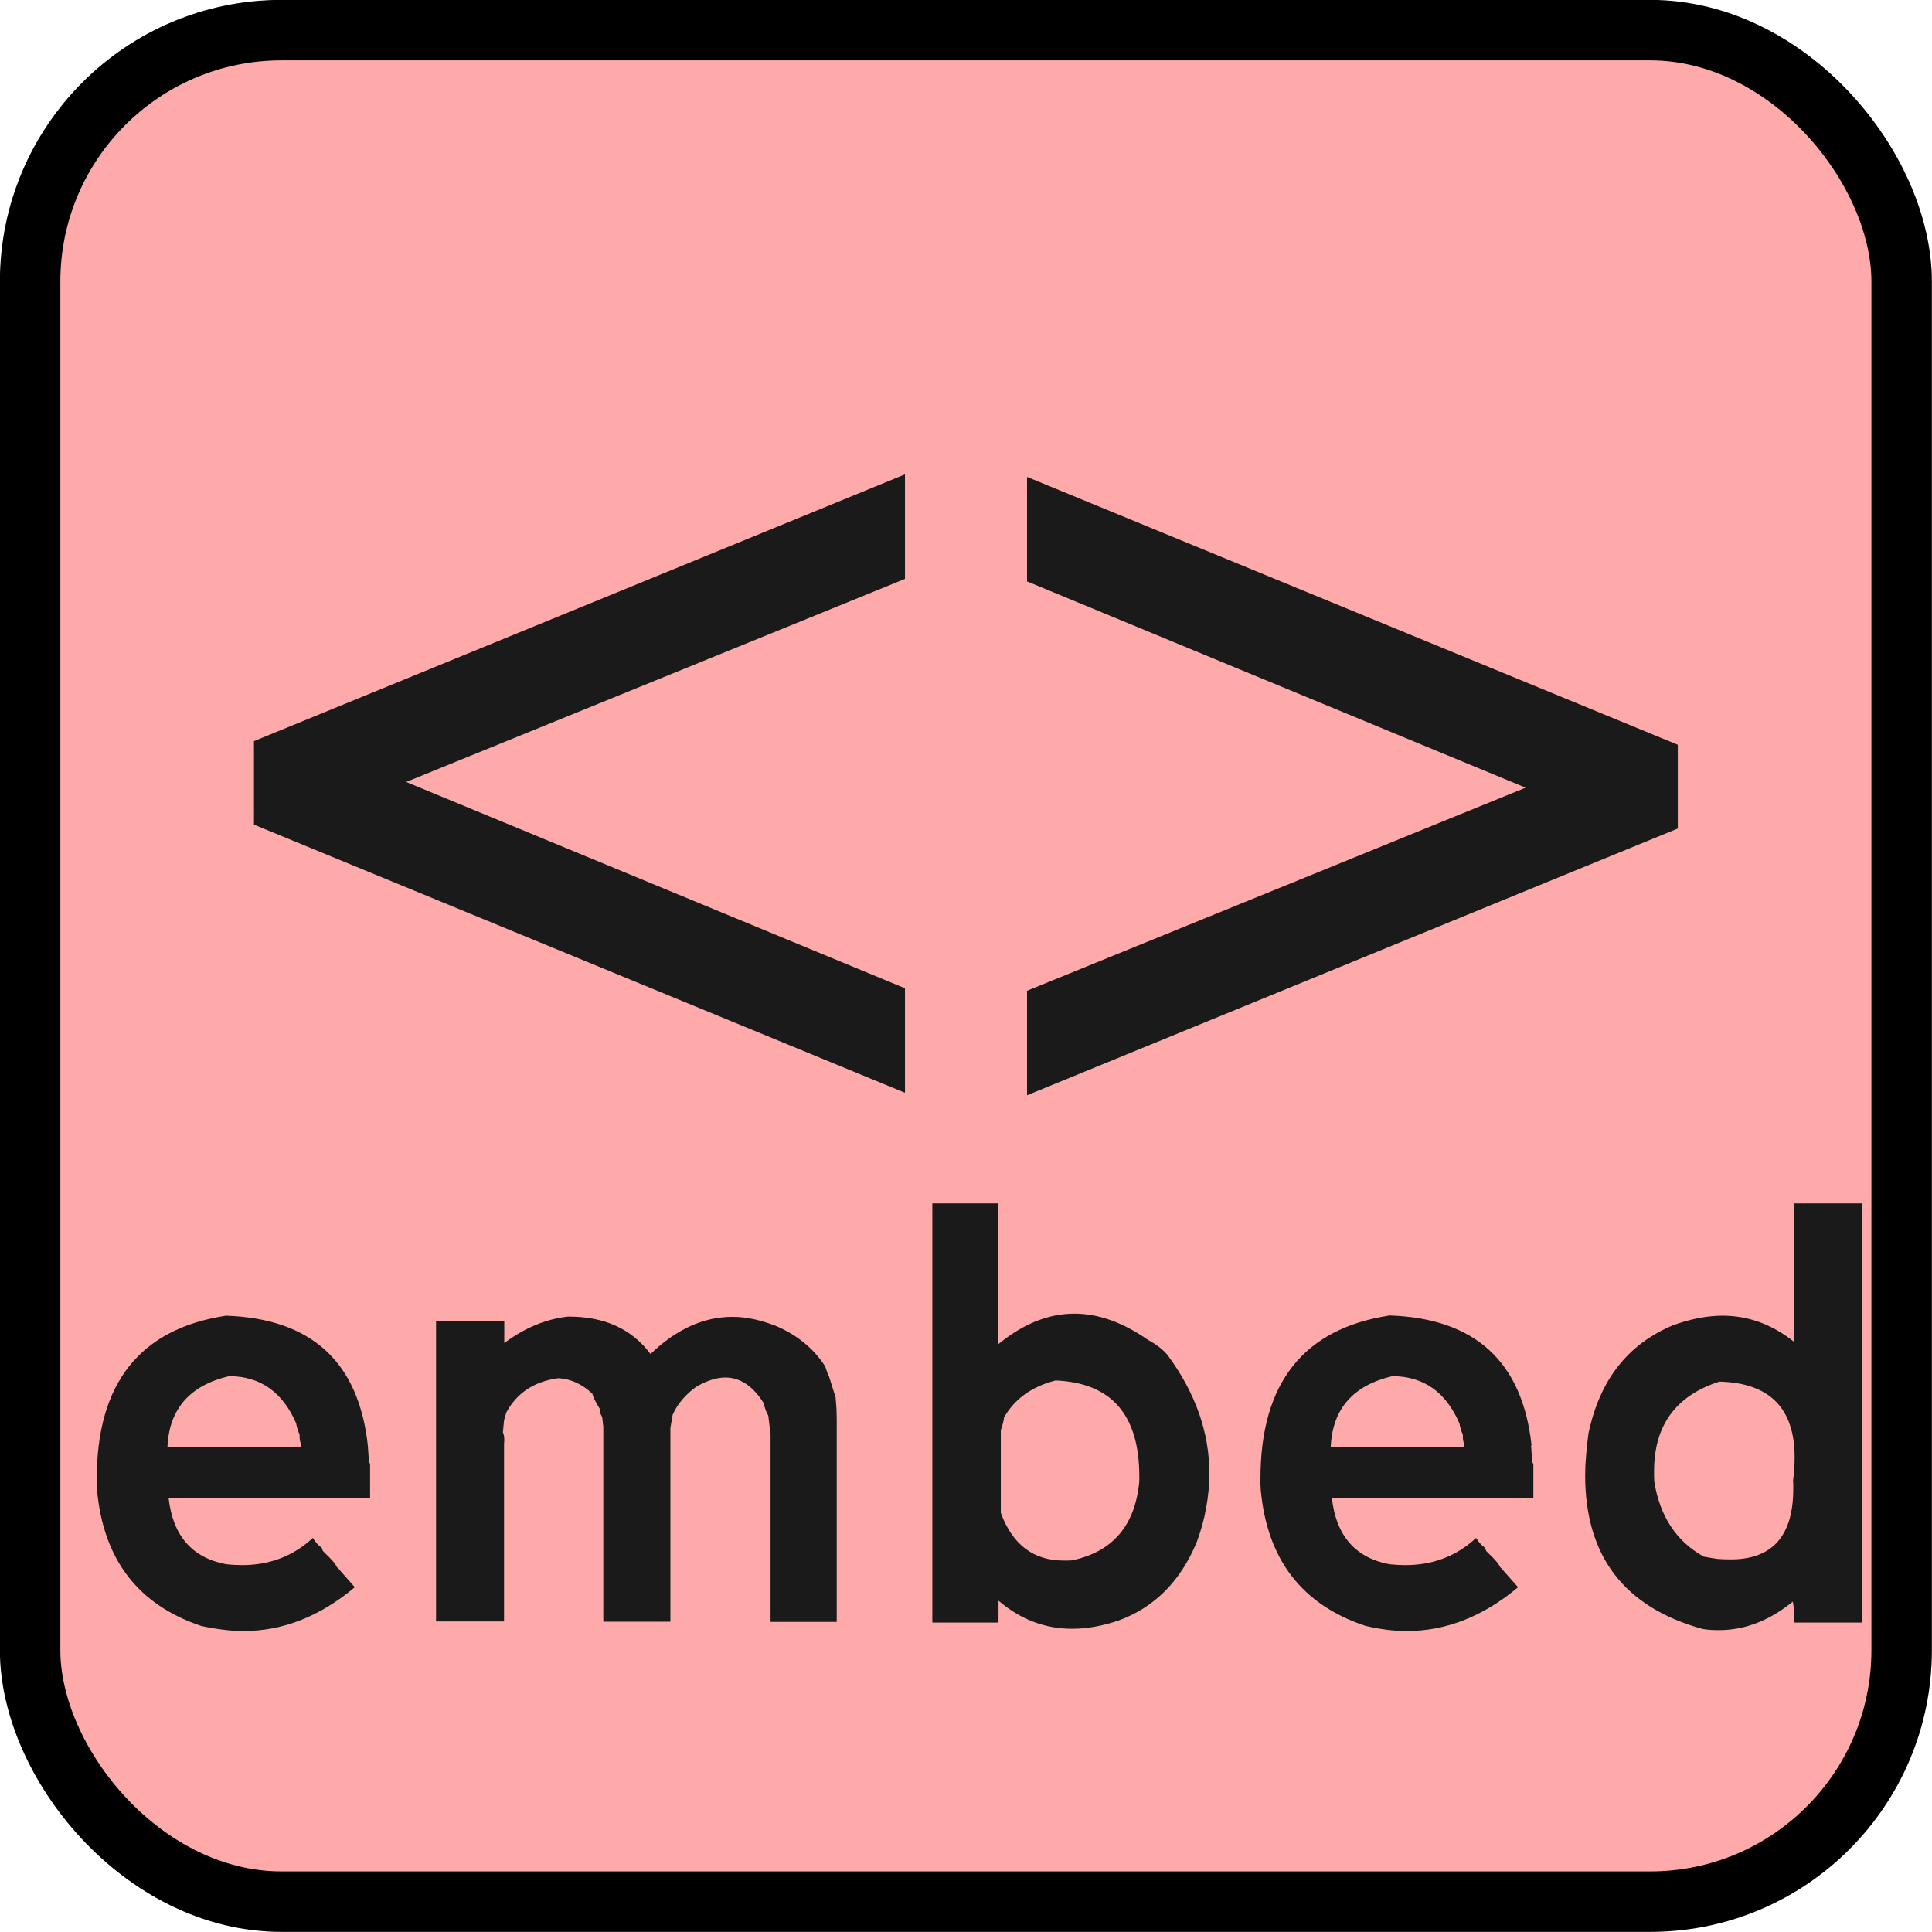
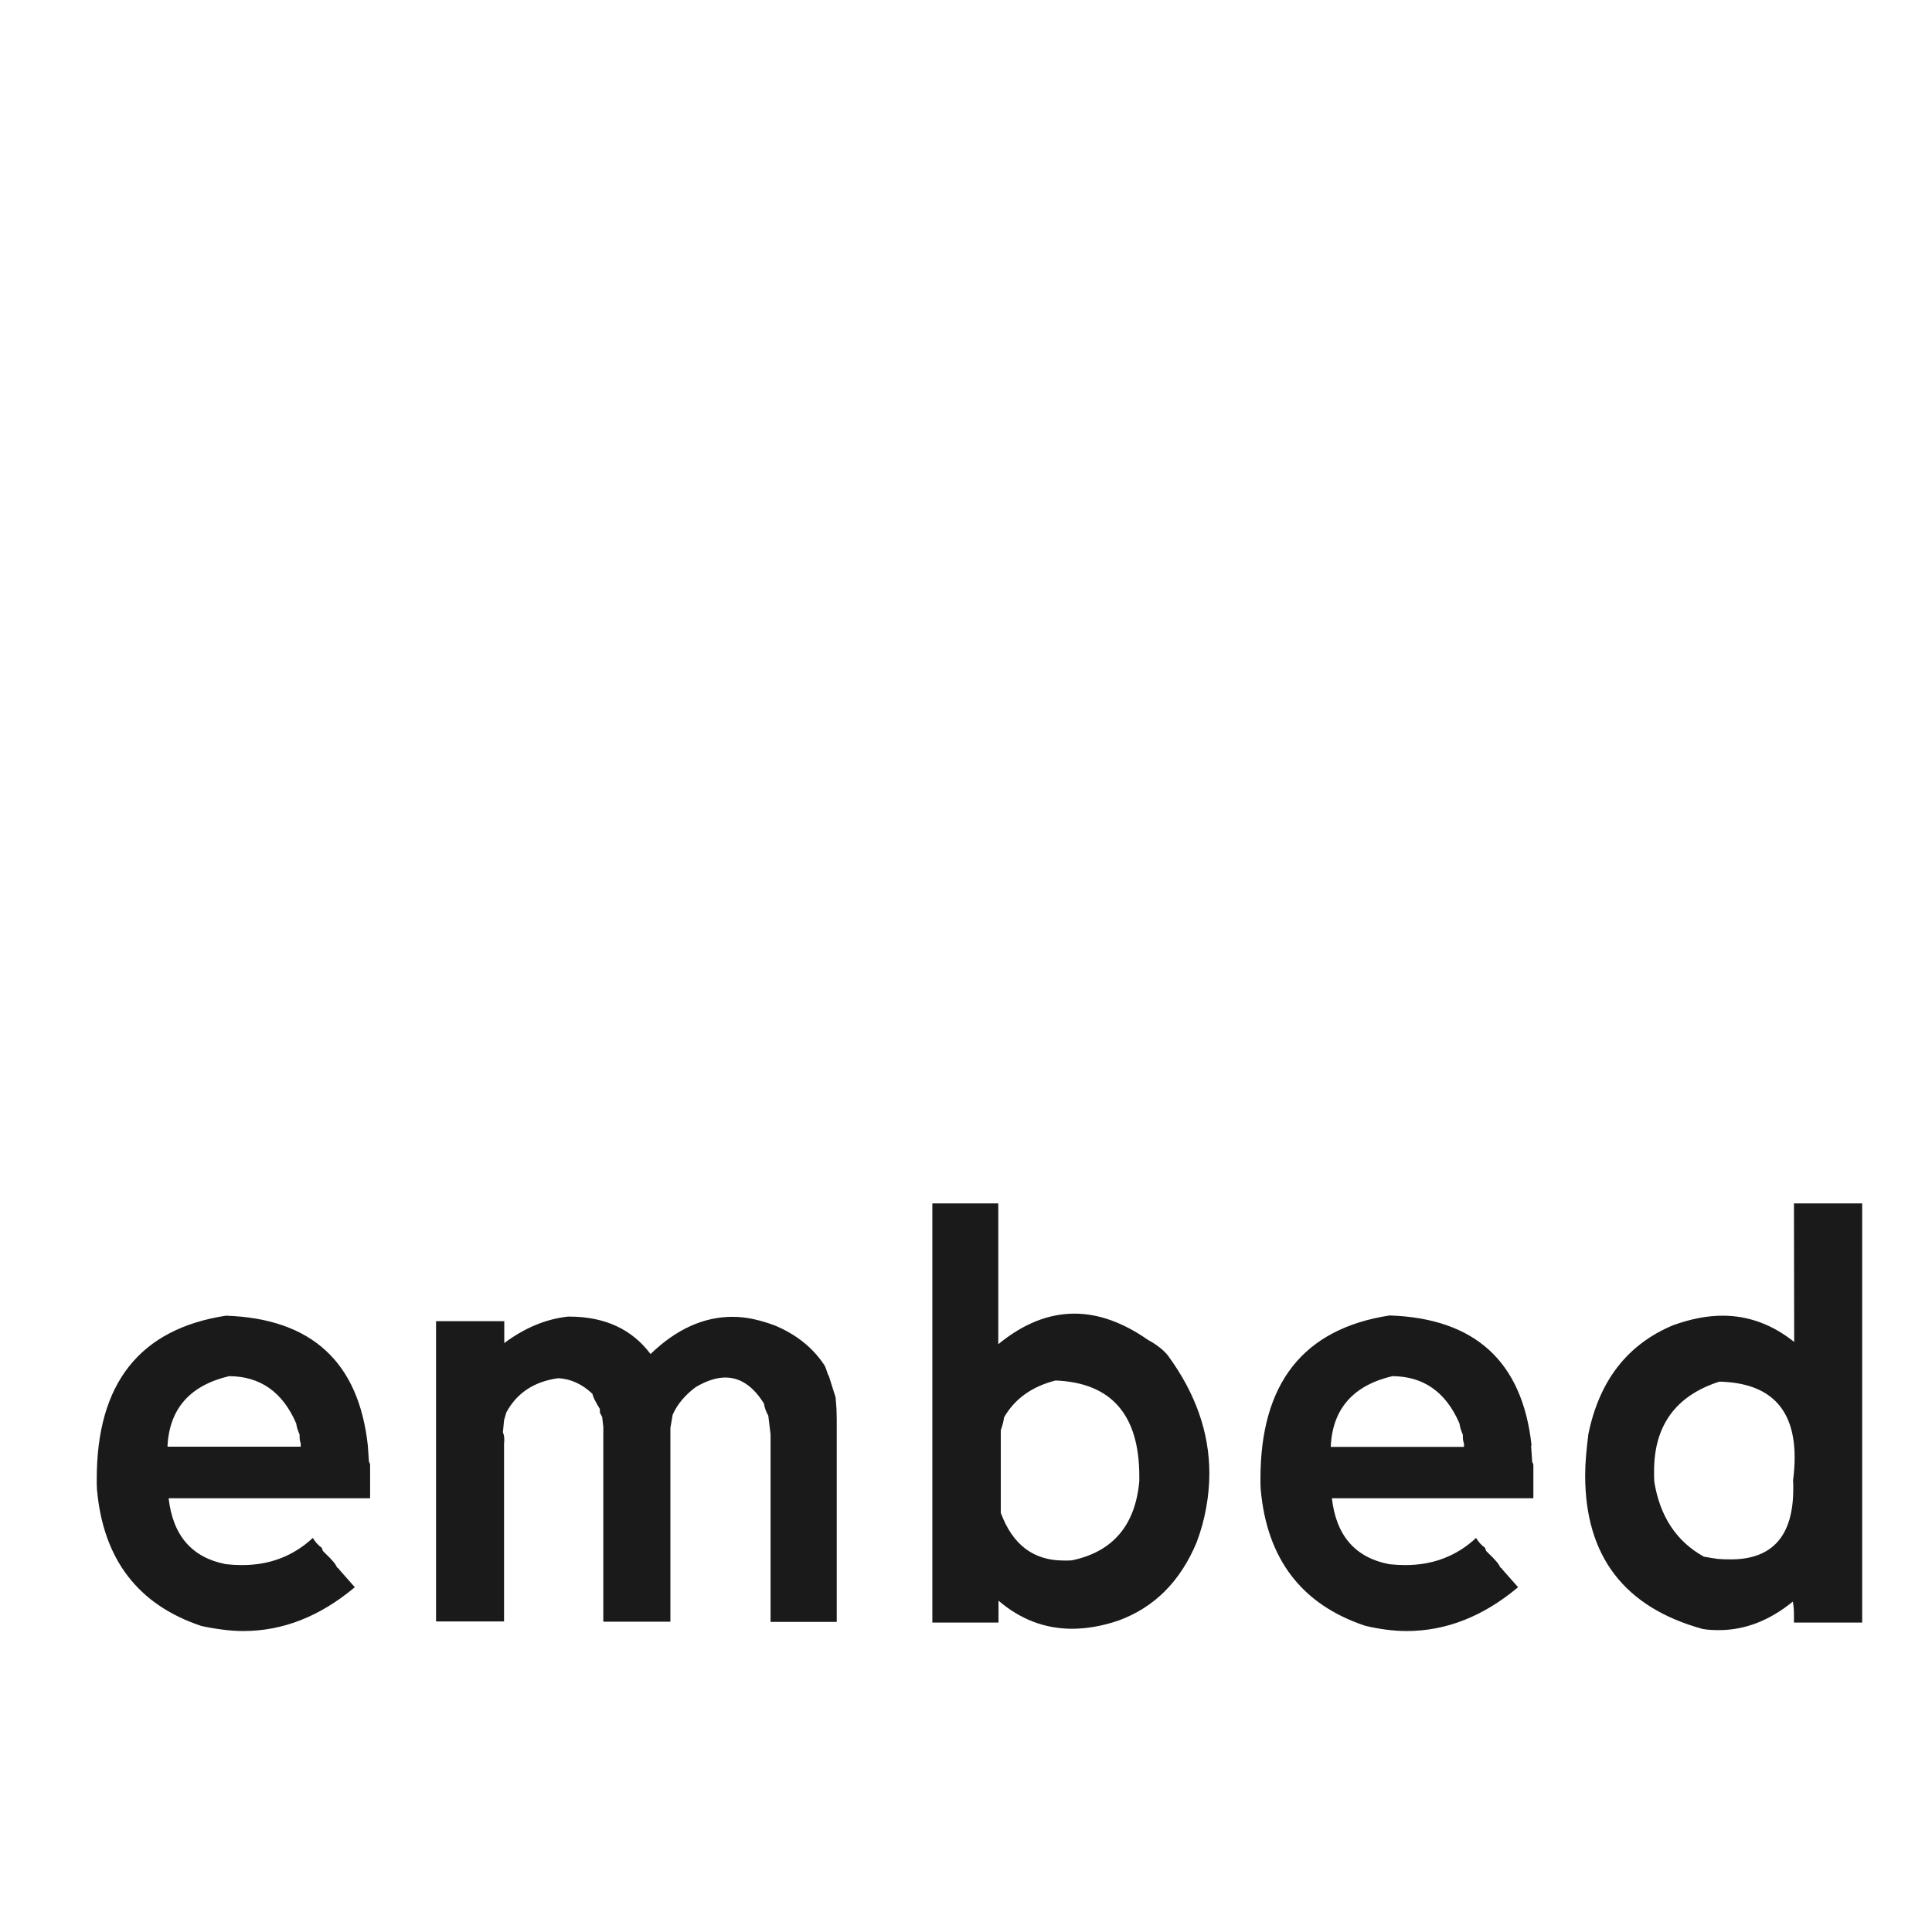
<svg xmlns="http://www.w3.org/2000/svg" xmlns:ns1="http://www.inkscape.org/namespaces/inkscape" xmlns:ns2="http://sodipodi.sourceforge.net/DTD/sodipodi-0.dtd" width="32" height="32" viewBox="0 0 8.467 8.467" version="1.1" id="svg1" ns1:version="1.4.2 (ebf0e940d0, 2025-05-08)" ns2:docname="embed.svg">
  <ns2:namedview id="namedview1" pagecolor="#ffffff" bordercolor="#000000" borderopacity="0.25" ns1:showpageshadow="2" ns1:pageopacity="0.0" ns1:pagecheckerboard="0" ns1:deskcolor="#d1d1d1" ns1:document-units="px" ns1:zoom="3.9609884" ns1:cx="39.636572" ns1:cy="14.390348" ns1:window-width="1555" ns1:window-height="994" ns1:window-x="0" ns1:window-y="0" ns1:window-maximized="0" ns1:current-layer="layer1" />
  <defs id="defs1" />
  <g ns1:label="Layer 1" ns1:groupmode="layer" id="layer1">
-     <rect style="fill:#ffaaaa;stroke:#000000;stroke-width:0.265;stroke-linejoin:bevel;paint-order:stroke markers fill" id="rect1" width="8.202" height="8.202" x="0.132" y="0.132" ry="1.102" />
-     <path d="M 3.966,4.789 1.113,3.614 V 3.248 L 3.966,2.079 v 0.458 l -2.186,0.89 2.186,0.904 z M 4.501,2.09 7.353,3.264 V 3.631 L 4.501,4.8 V 4.342 L 6.686,3.452 4.501,2.548 Z" id="text1" style="font-size:5.644px;font-family:Brussels;-inkscape-font-specification:Brussels;text-align:center;text-anchor:middle;fill:#1a1a1a;stroke-width:0.265;stroke-linejoin:bevel;paint-order:stroke markers fill" aria-label="&lt;&gt;" />
    <path style="font-size:2.469px;font-family:Transport;-inkscape-font-specification:Transport;text-align:center;text-anchor:middle;fill:#1a1a1a;stroke-width:0.265;stroke-linejoin:bevel;paint-order:stroke markers fill" d="m 1.612,6.335 0.005,0.072 q 0.005,0.006 0.005,0.014 V 6.566 H 0.739 q 0.028,0.246 0.251,0.289 0.036,0.004 0.071,0.004 0.182,0 0.31,-0.119 0.016,0.027 0.039,0.043 l 0.005,0.014 0.014,0.014 q 0.017,0.016 0.029,0.03 0.012,0.013 0.019,0.028 0.008,0.005 0.01,0.01 l 0.068,0.077 q -0.229,0.192 -0.488,0.192 -0.045,0 -0.09,-0.006 Q 0.929,7.136 0.883,7.126 0.466,6.987 0.425,6.528 q 0,-0.006 -0.001,-0.024 0,-0.018 0,-0.023 0,-0.628 0.566,-0.715 0.562,0.019 0.622,0.569 z m -0.878,0.005 h 0.584 v -0.014 q -0.005,-0.014 -0.005,-0.029 v -0.01 Q 1.301,6.26 1.298,6.238 1.209,6.032 1.004,6.031 0.746,6.092 0.734,6.339 Z M 2.851,5.934 q 0.169,-0.163 0.359,-0.163 0.046,0 0.092,0.01 0.046,0.01 0.094,0.028 0.141,0.059 0.217,0.174 l 0.005,0.01 0.01,0.029 0.005,0.01 0.029,0.092 q 0.002,0.028 0.004,0.052 0.001,0.024 0.001,0.045 v 0.887 H 3.377 V 6.286 l -0.01,-0.082 Q 3.352,6.178 3.348,6.151 3.277,6.037 3.179,6.037 q -0.059,0 -0.13,0.042 -0.071,0.053 -0.101,0.121 l -0.01,0.058 v 0.849 H 2.644 V 6.253 l -0.005,-0.043 -0.01,-0.019 V 6.175 Q 2.617,6.156 2.609,6.14 2.6,6.124 2.596,6.108 2.528,6.044 2.446,6.04 2.288,6.062 2.219,6.19 l -0.01,0.034 -0.005,0.053 q 0.004,0.01 0.005,0.018 0.001,0.007 0.001,0.016 0,0.01 -0.001,0.014 V 7.106 H 1.911 V 5.79 h 0.299 v 0.096 Q 2.344,5.786 2.489,5.77 h 0.005 q 0.234,0 0.357,0.164 z M 4.086,5.274 H 4.375 v 0.617 q 0.163,-0.134 0.334,-0.134 0.157,0 0.322,0.115 0.057,0.031 0.087,0.068 0.182,0.248 0.182,0.517 0,0.075 -0.014,0.151 -0.013,0.075 -0.042,0.152 -0.107,0.256 -0.342,0.342 -0.106,0.036 -0.204,0.036 -0.178,0 -0.322,-0.123 v 0.096 H 4.086 Z m 0.314,0.941 q -0.004,0.025 -0.014,0.053 v 0.362 q 0.077,0.209 0.275,0.209 h 0.019 q 0.01,0 0.019,-0.001 0.268,-0.057 0.294,-0.347 V 6.47 q 0,-0.405 -0.367,-0.42 -0.157,0.04 -0.227,0.164 z m 2.31,0.121 0.005,0.072 q 0.005,0.006 0.005,0.014 V 6.566 H 5.837 q 0.028,0.246 0.251,0.289 0.036,0.004 0.071,0.004 0.182,0 0.31,-0.119 0.016,0.027 0.039,0.043 l 0.005,0.014 0.014,0.014 q 0.017,0.016 0.029,0.03 0.012,0.013 0.019,0.028 0.008,0.005 0.01,0.01 l 0.068,0.077 q -0.229,0.192 -0.488,0.192 -0.045,0 -0.09,-0.006 -0.046,-0.006 -0.092,-0.017 -0.417,-0.139 -0.458,-0.598 0,-0.006 -0.001,-0.024 0,-0.018 0,-0.023 0,-0.628 0.566,-0.715 0.562,0.019 0.622,0.569 z m -0.878,0.005 h 0.584 v -0.014 q -0.005,-0.014 -0.005,-0.029 v -0.01 Q 6.399,6.26 6.396,6.238 6.307,6.032 6.102,6.031 5.844,6.092 5.832,6.339 Z M 7.862,5.274 H 8.161 V 7.111 H 7.862 V 7.076 q 0,-0.034 -0.005,-0.057 -0.153,0.125 -0.324,0.125 -0.018,0 -0.036,-0.001 -0.017,-0.001 -0.035,-0.004 -0.515,-0.142 -0.515,-0.673 0,-0.043 0.004,-0.088 0.004,-0.045 0.01,-0.093 0.072,-0.352 0.371,-0.477 0.116,-0.042 0.217,-0.042 0.17,0 0.314,0.115 z M 7.25,6.494 q 0.037,0.228 0.217,0.328 0.033,0.006 0.061,0.01 0.029,0.002 0.057,0.002 0.274,0 0.274,-0.309 V 6.508 q 0,-0.01 -0.001,-0.019 0.007,-0.054 0.007,-0.102 0,-0.324 -0.33,-0.332 -0.286,0.092 -0.286,0.392 v 0.024 q 0,0.011 0.001,0.023 z" id="text2" aria-label="embed" />
  </g>
</svg>